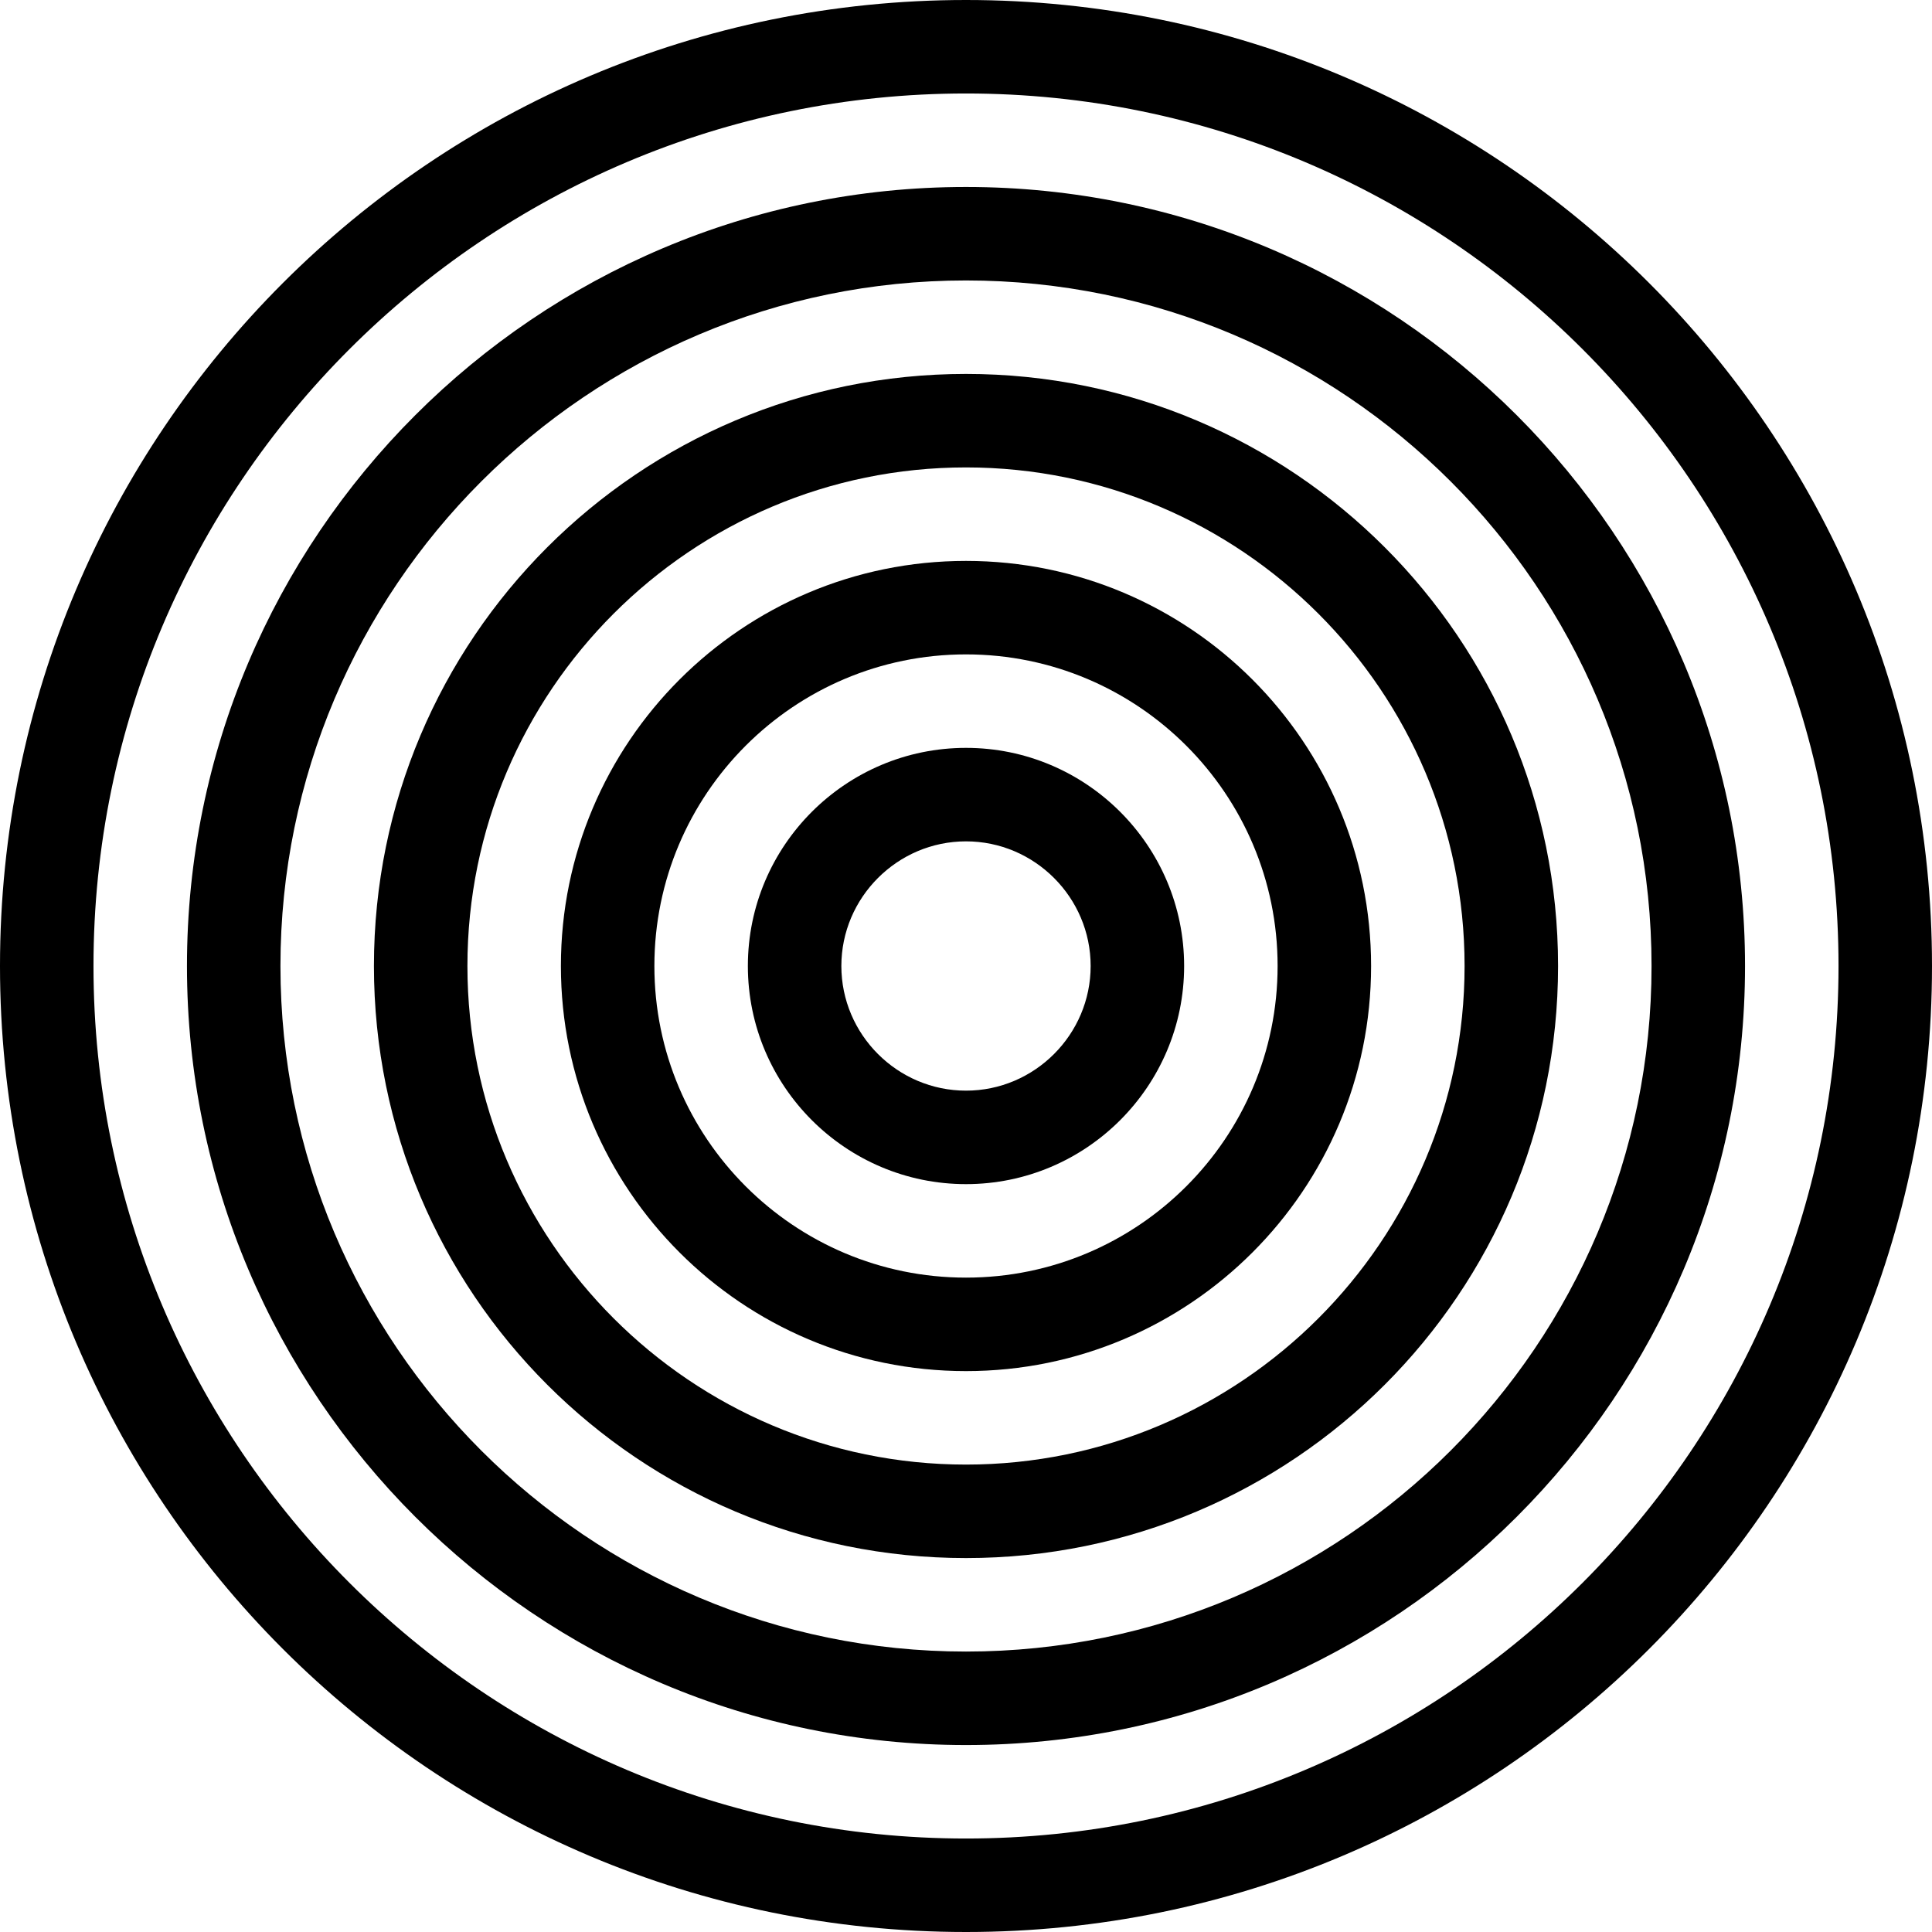
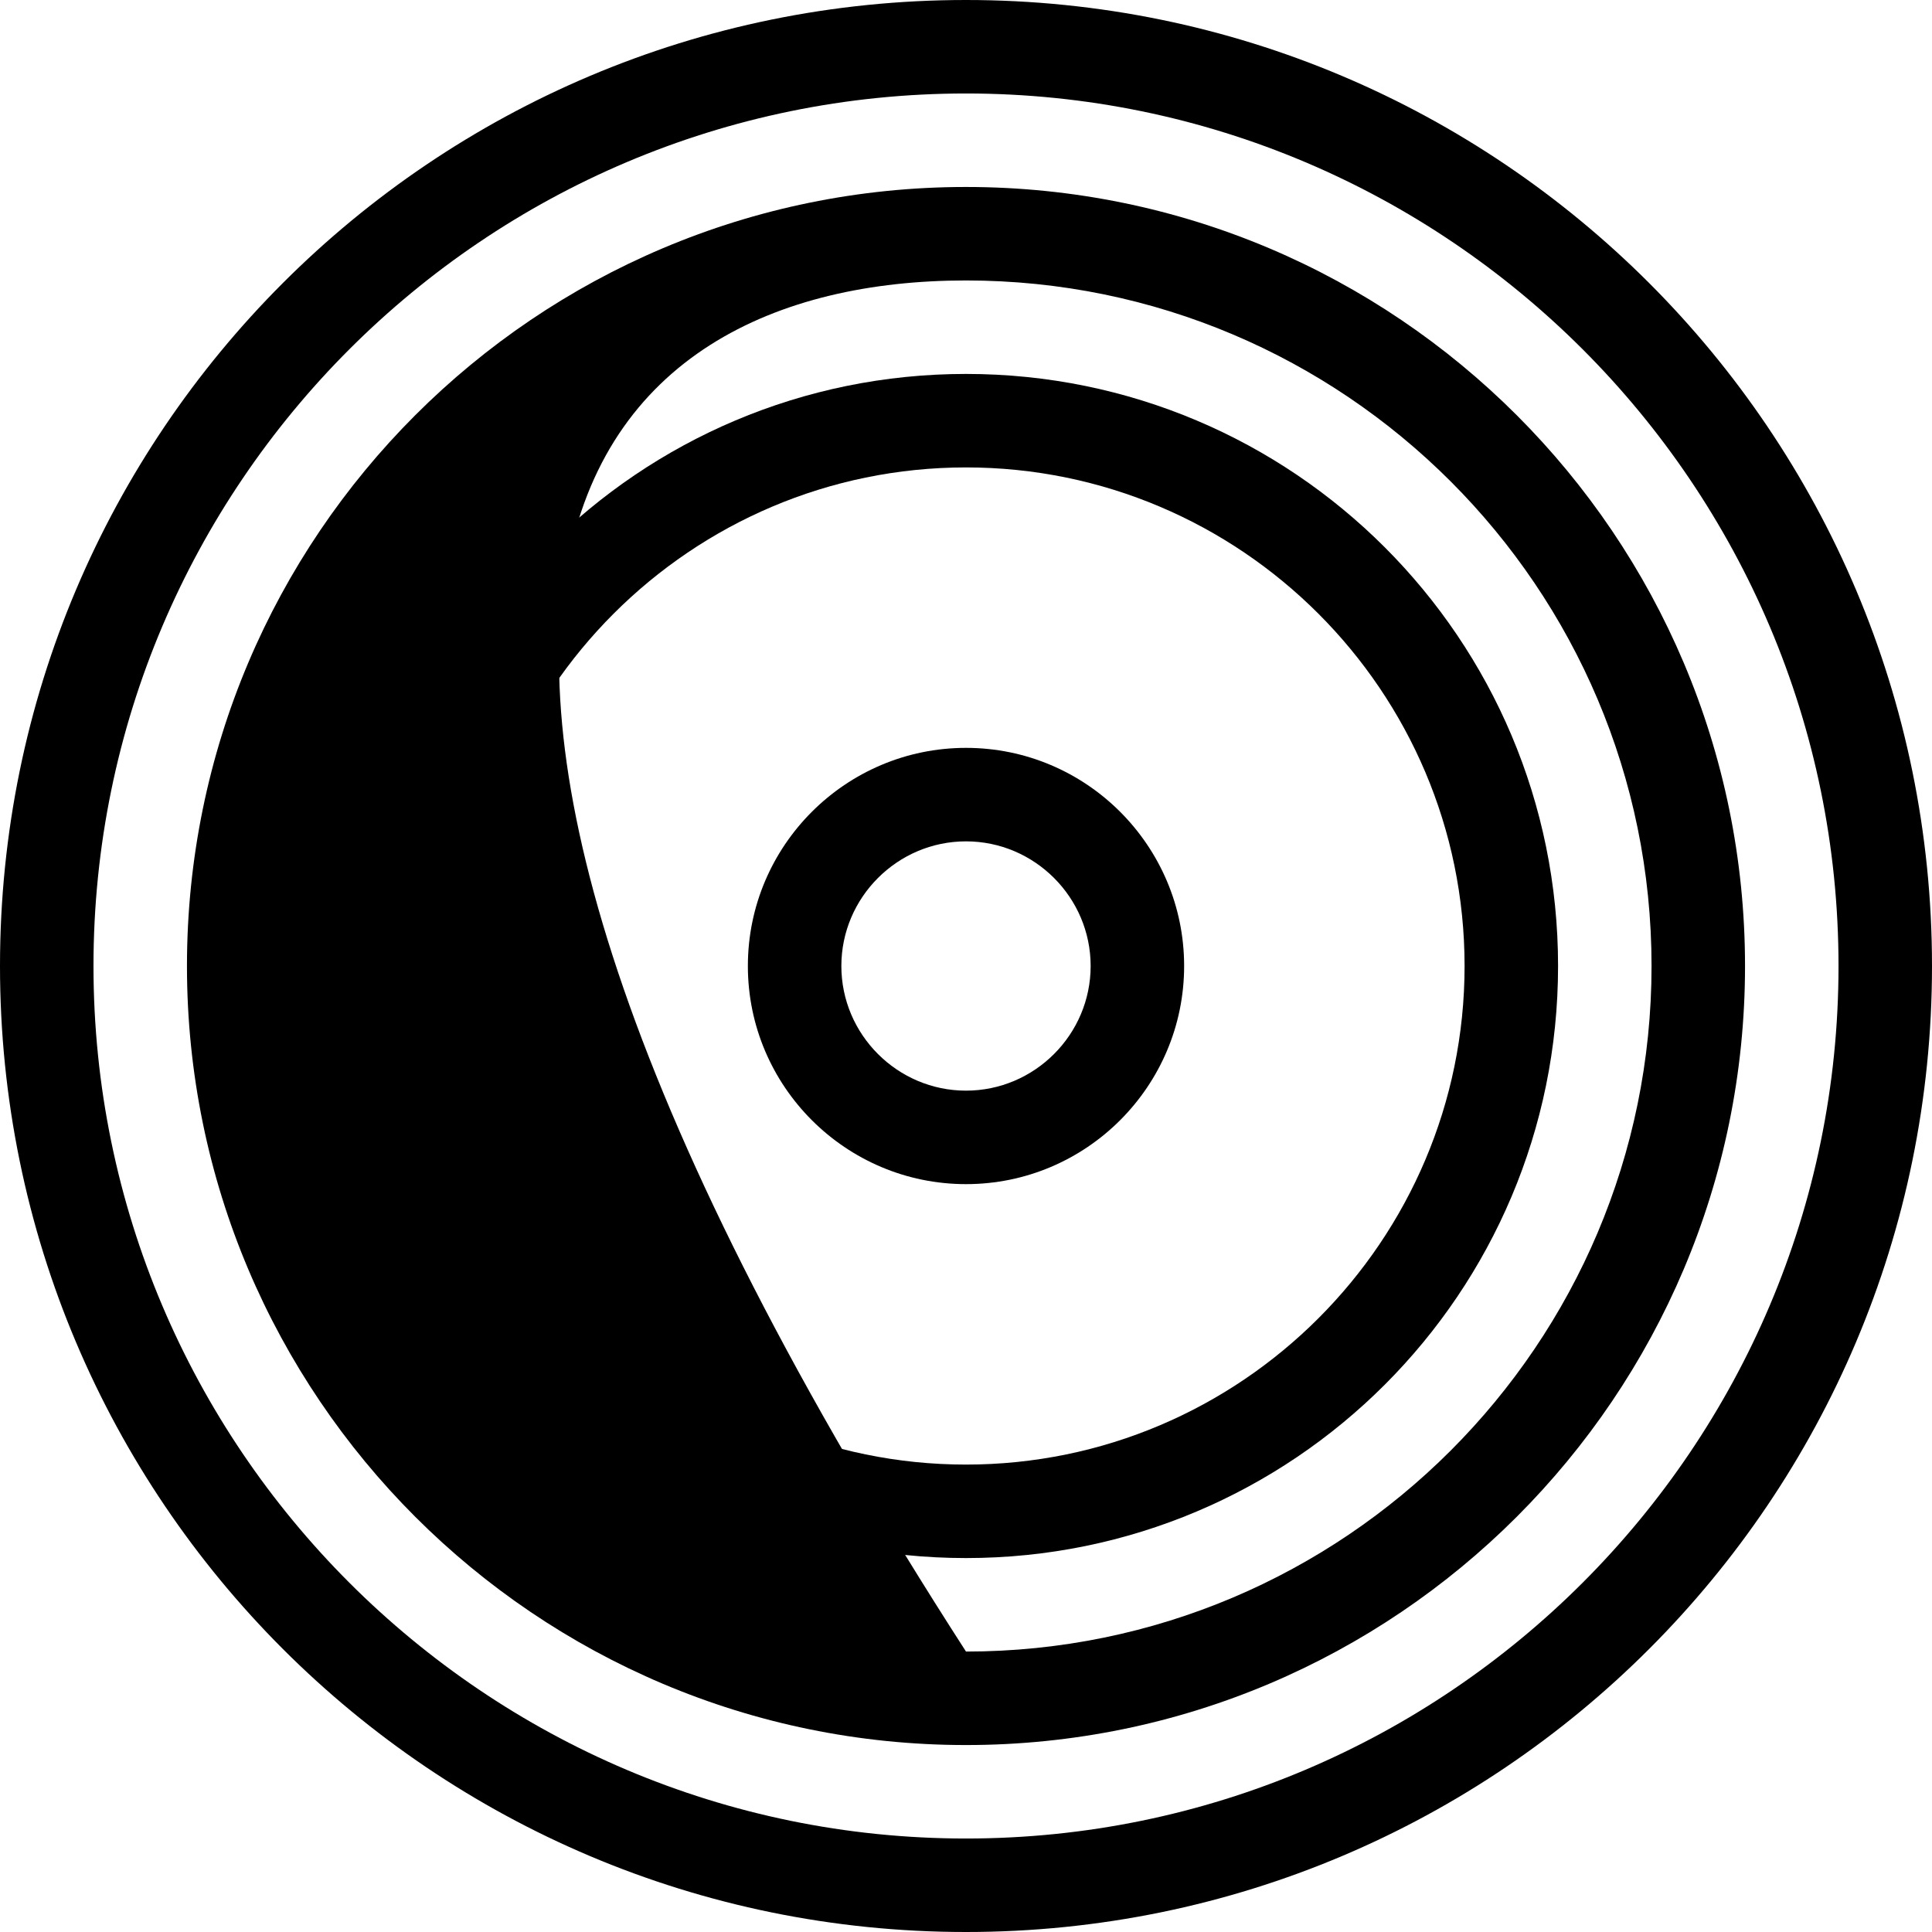
<svg xmlns="http://www.w3.org/2000/svg" width="512" height="512" viewBox="0 0 512 512" fill="none">
  <path d="M256.001 222.968C274.168 222.968 289.033 237.833 289.033 256.001C289.033 274.168 274.168 289.033 256.001 289.033C237.833 289.033 222.968 274.168 222.968 256.001C222.968 237.833 237.833 222.968 256.001 222.968ZM256.001 198.194C224.124 198.194 198.194 224.124 198.194 256.001C198.194 287.877 224.124 313.807 256.001 313.807C287.877 313.807 313.807 287.877 313.807 256.001C313.807 224.124 287.877 198.194 256.001 198.194Z" fill="black" />
-   <path d="M255.999 173.421C301.583 173.421 338.579 210.418 338.579 256.002C338.579 301.587 301.583 338.583 255.999 338.583C210.414 338.583 173.418 301.587 173.418 256.002C173.418 210.418 210.414 173.421 255.999 173.421ZM255.999 148.647C196.706 148.647 148.644 196.709 148.644 256.002C148.644 315.295 196.706 363.357 255.999 363.357C315.292 363.357 363.353 315.295 363.353 256.002C363.353 196.709 315.292 148.647 255.999 148.647Z" fill="black" />
  <path d="M256 123.871C328.836 123.871 388.129 183.164 388.129 256C388.129 328.836 328.836 388.129 256 388.129C183.164 388.129 123.871 328.836 123.871 256C123.871 183.164 183.164 123.871 256 123.871ZM256 99.097C169.29 99.097 99.097 169.29 99.097 256C99.097 342.71 169.29 412.903 256 412.903C342.71 412.903 412.903 342.71 412.903 256C412.903 169.29 342.71 99.097 256 99.097Z" fill="black" />
-   <path d="M255.998 74.325C356.251 74.325 437.676 155.749 437.676 256.002C437.676 356.255 356.251 437.679 255.998 437.679C155.745 437.679 74.321 356.255 74.321 256.002C74.321 155.749 155.745 74.325 255.998 74.325ZM255.998 49.55C142.037 49.55 49.547 142.041 49.547 256.002C49.547 369.963 142.037 462.454 255.998 462.454C369.96 462.454 462.45 369.963 462.45 256.002C462.45 142.041 369.96 49.55 255.998 49.55Z" fill="black" />
+   <path d="M255.998 74.325C356.251 74.325 437.676 155.749 437.676 256.002C437.676 356.255 356.251 437.679 255.998 437.679C74.321 155.749 155.745 74.325 255.998 74.325ZM255.998 49.55C142.037 49.55 49.547 142.041 49.547 256.002C49.547 369.963 142.037 462.454 255.998 462.454C369.96 462.454 462.45 369.963 462.45 256.002C462.45 142.041 369.96 49.55 255.998 49.55Z" fill="black" />
  <path d="M256 24.774C383.505 24.774 487.226 128.495 487.226 256C487.226 383.505 383.505 487.226 256 487.226C128.495 487.226 24.774 383.505 24.774 256C24.774 128.495 128.495 24.774 256 24.774ZM256 0C114.622 0 0 114.622 0 256C0 397.378 114.622 512 256 512C397.378 512 512 397.378 512 256C512 114.622 397.378 0 256 0Z" fill="black" />
</svg>